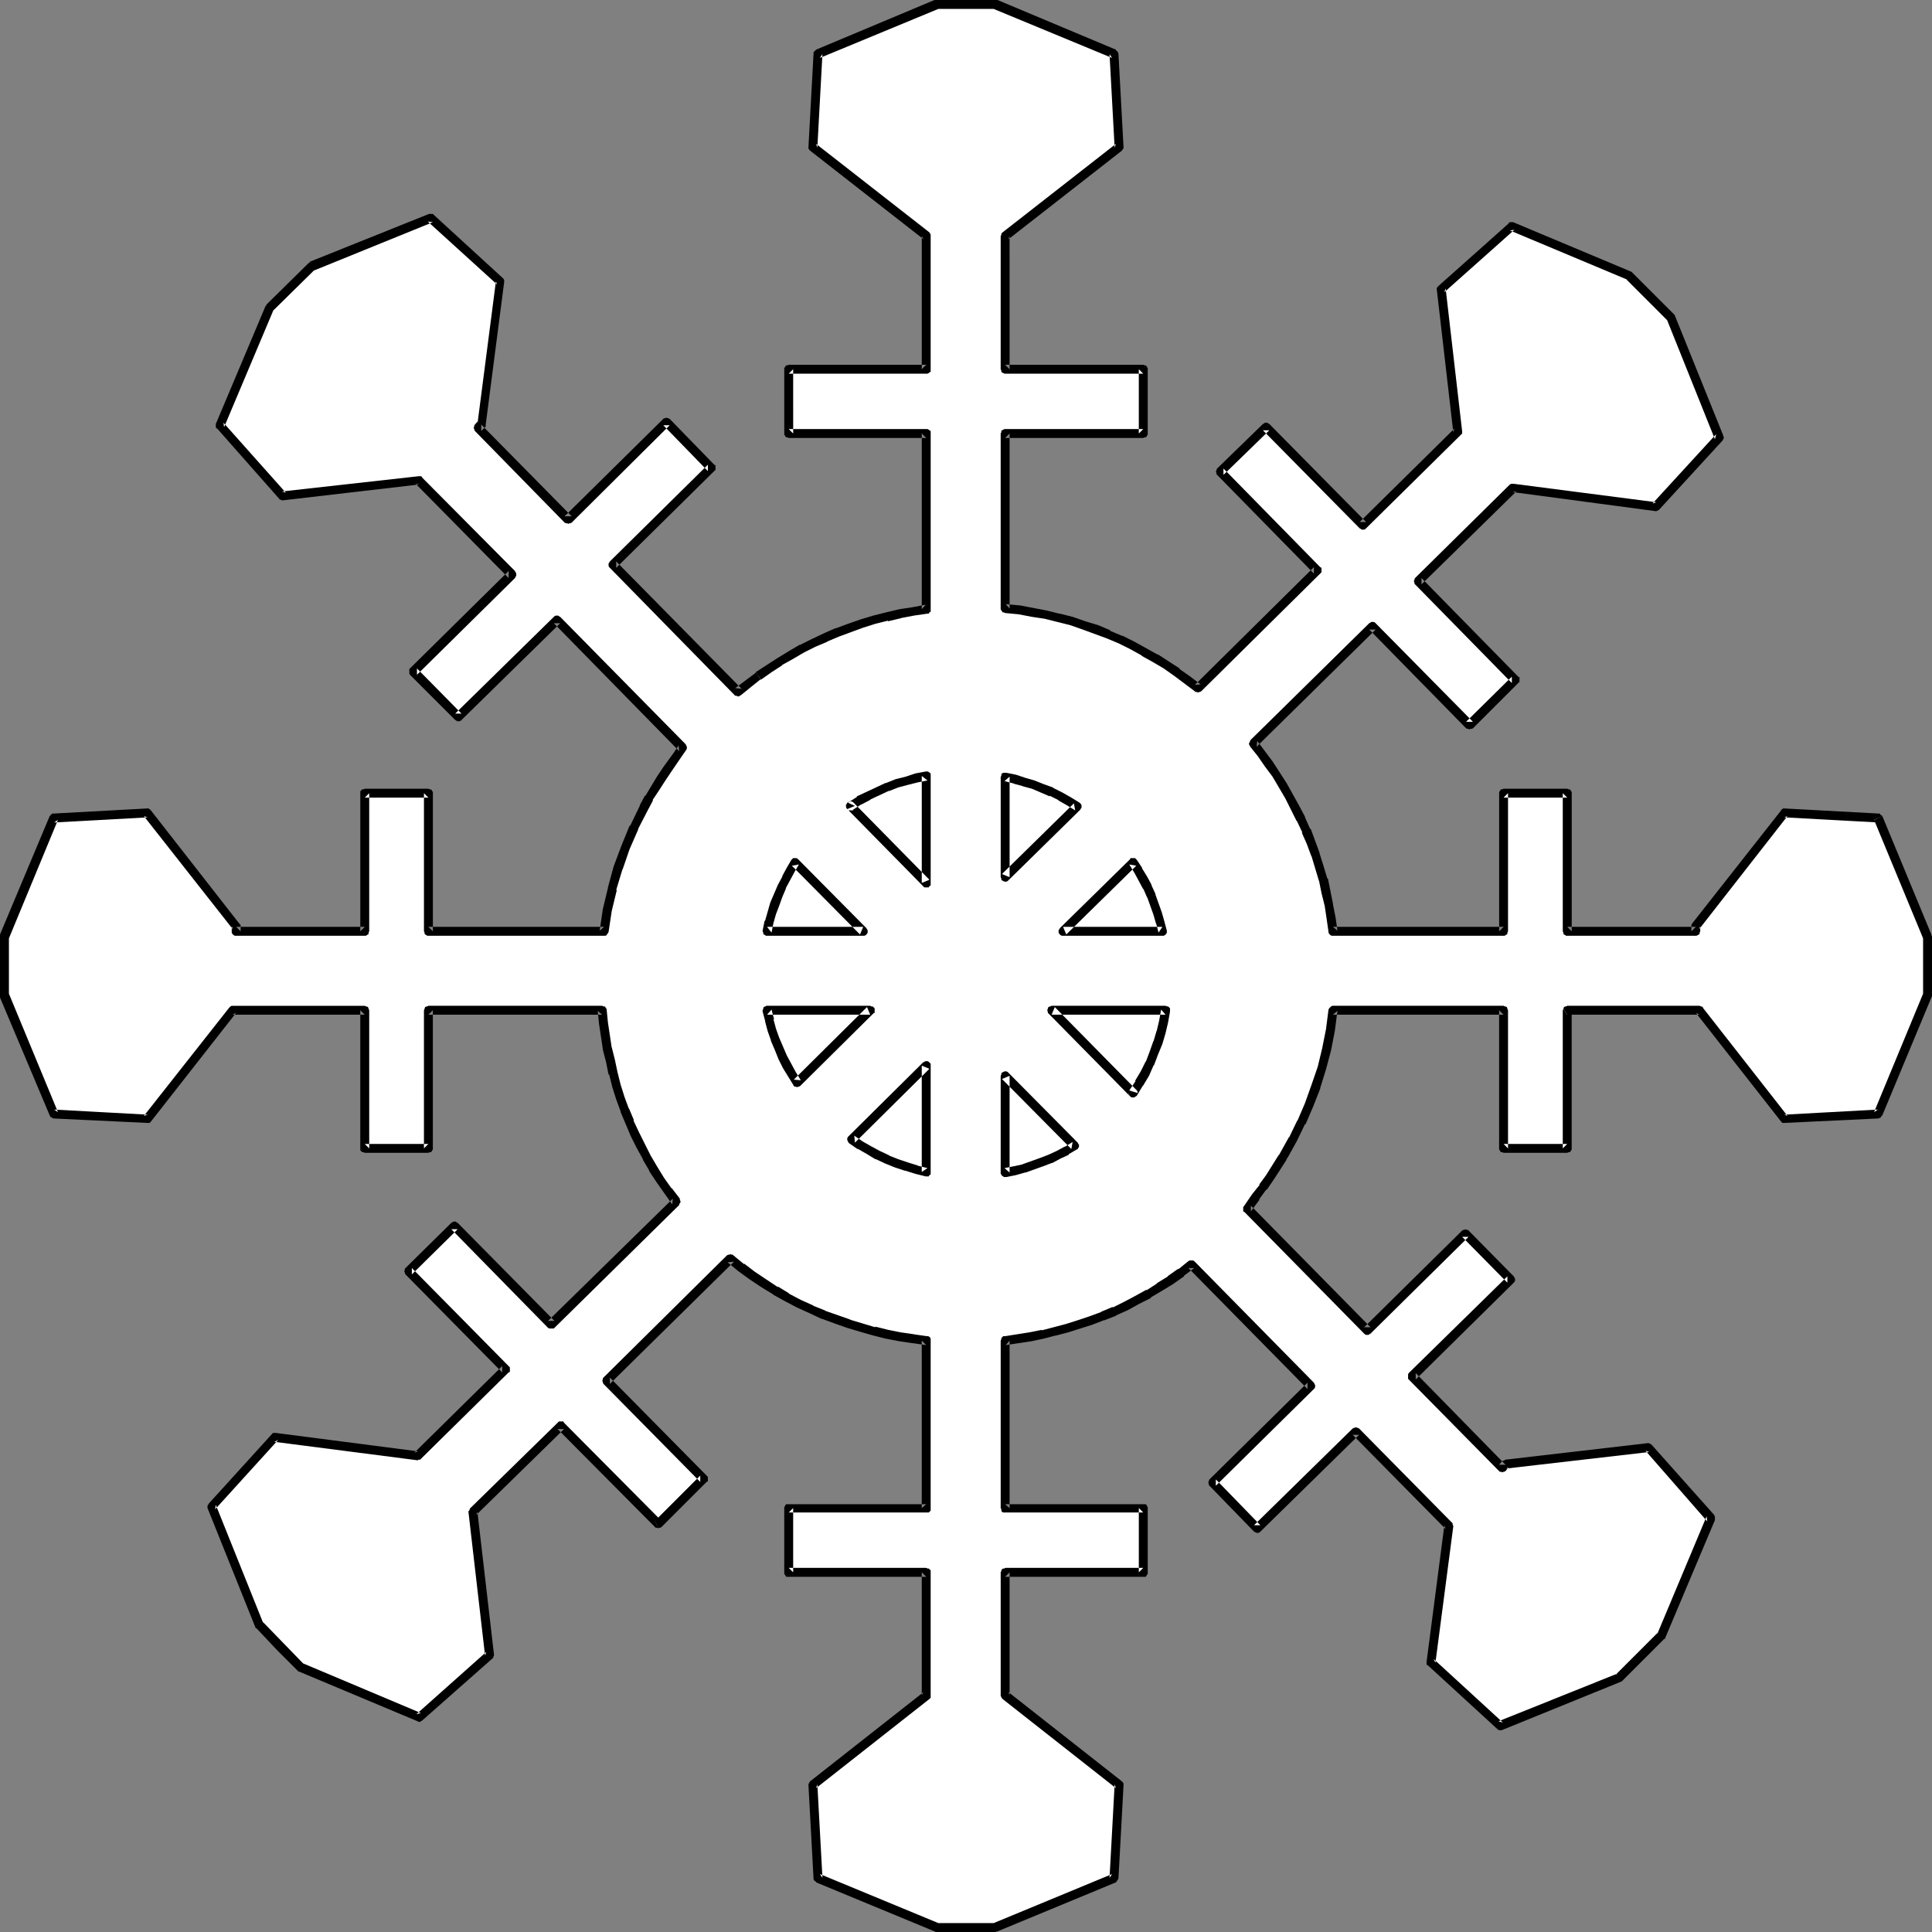
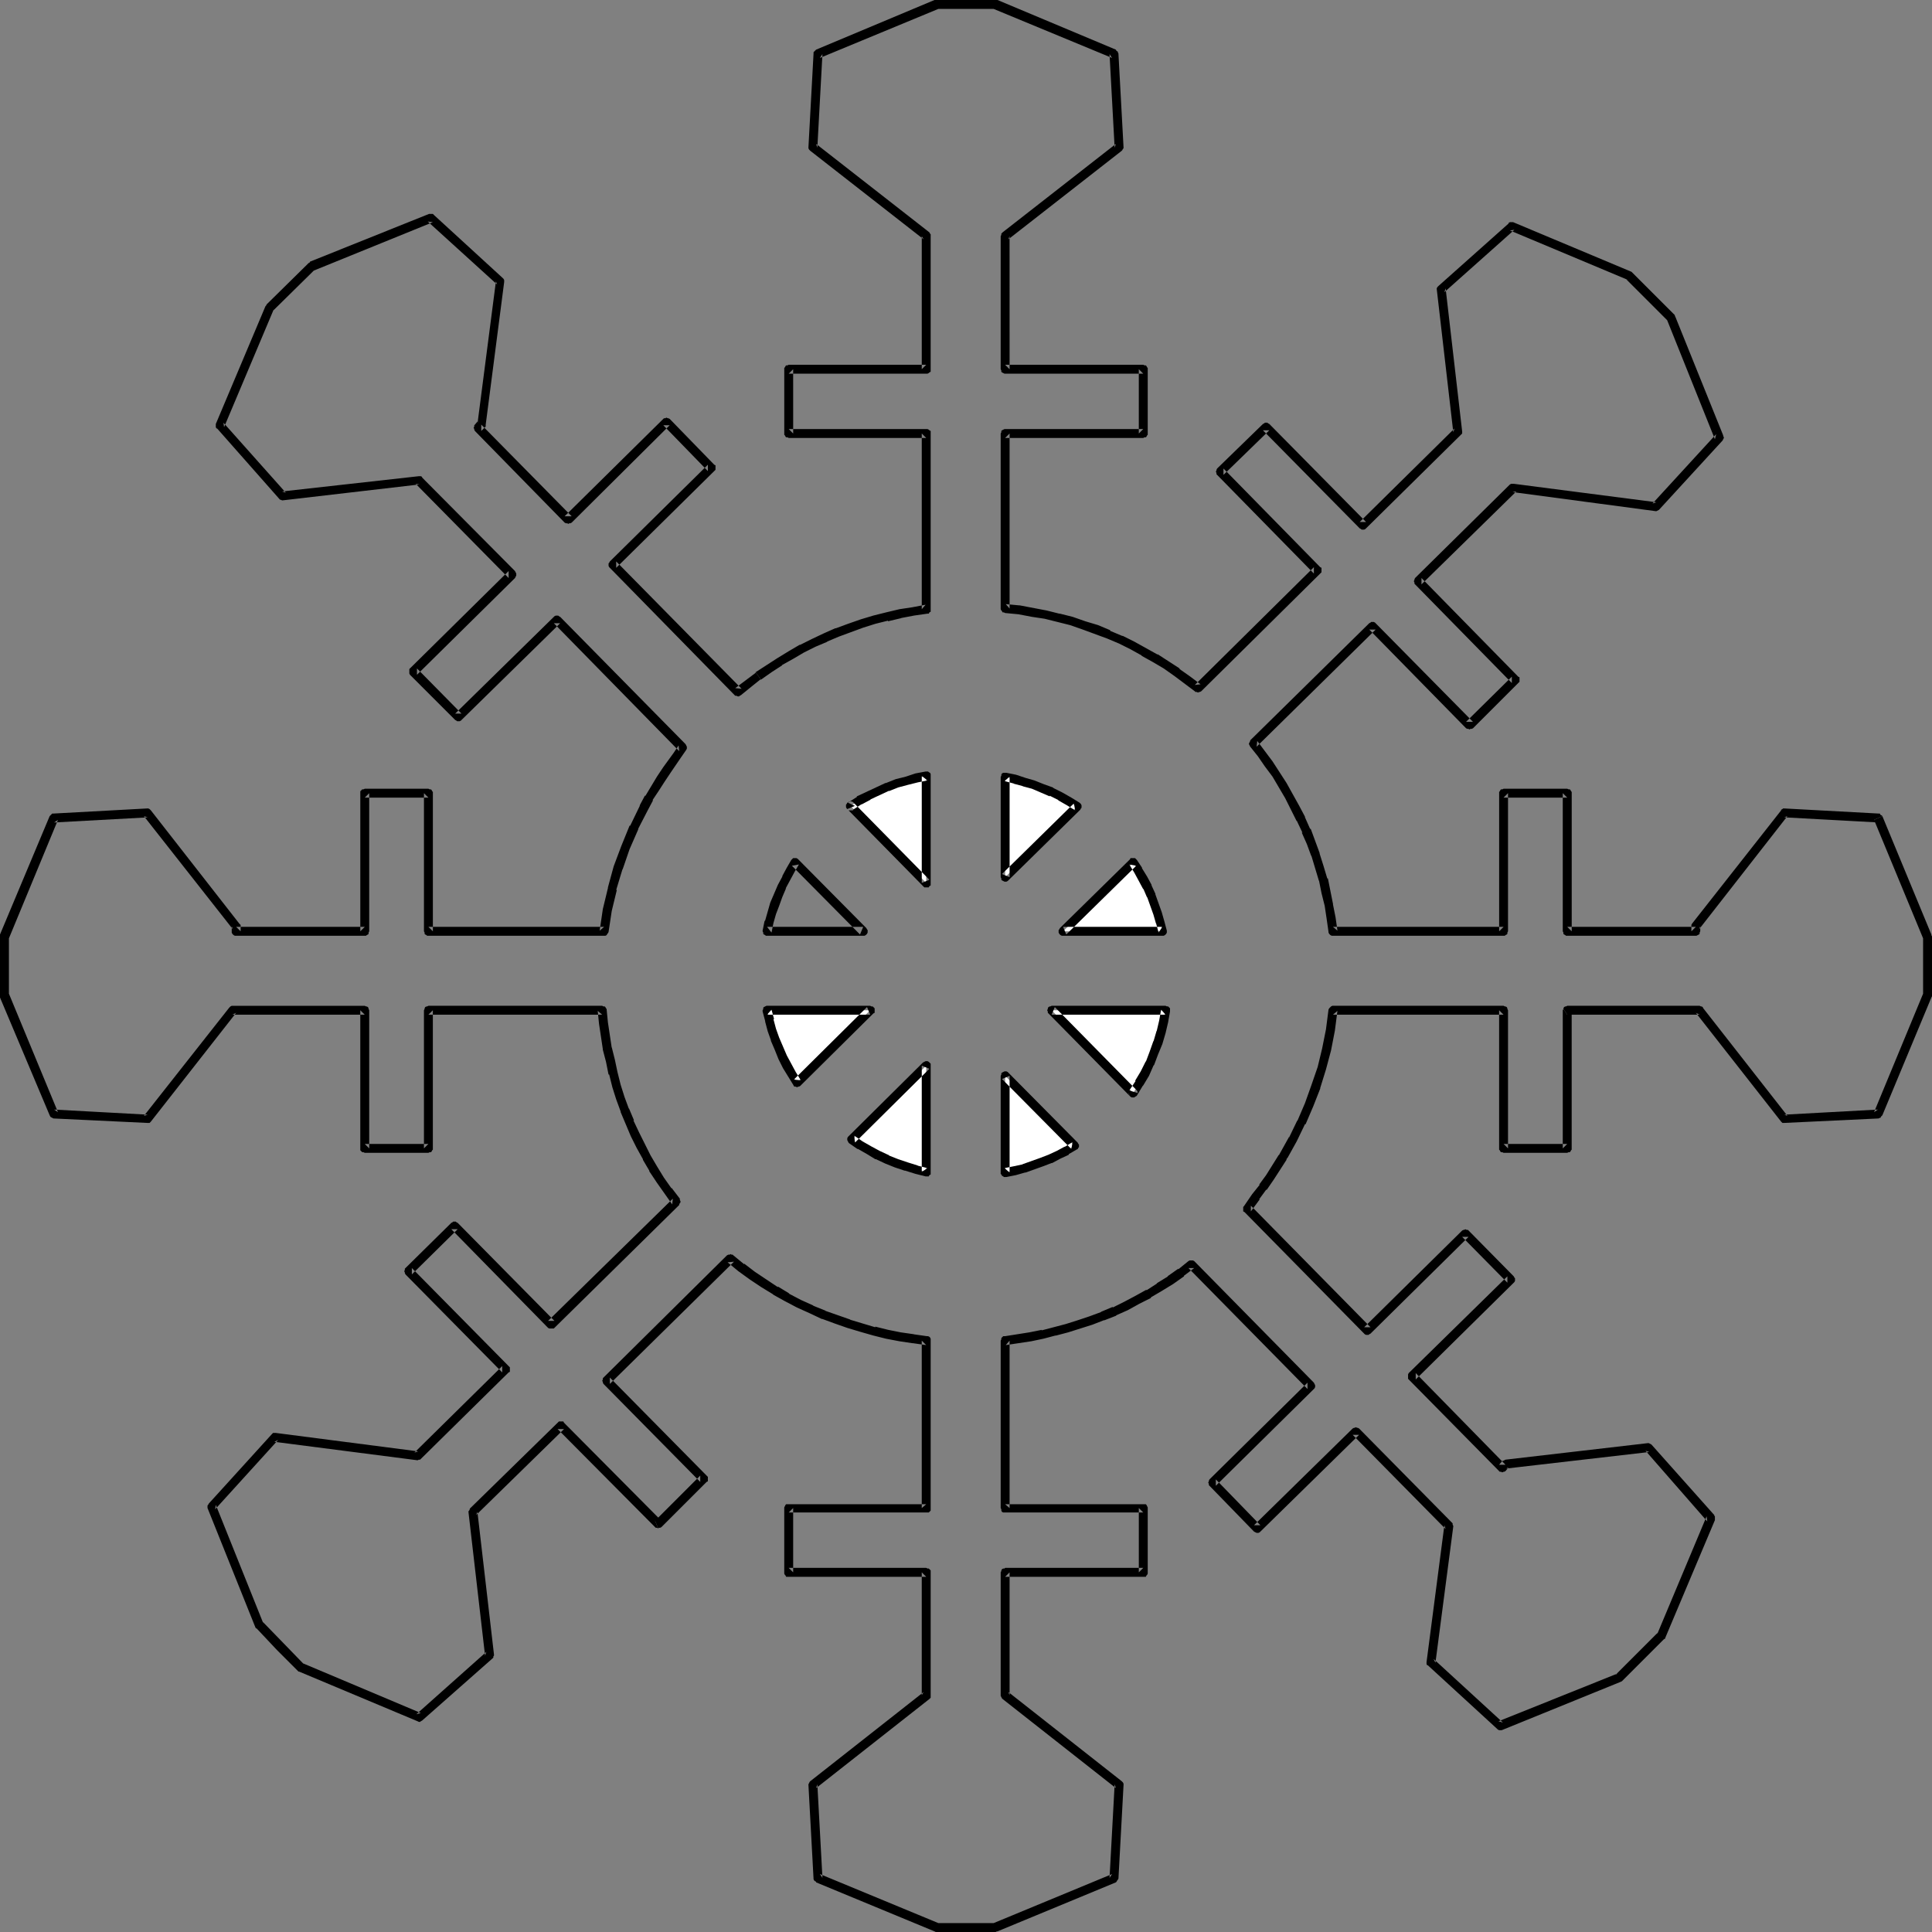
<svg xmlns="http://www.w3.org/2000/svg" xmlns:ns1="http://sodipodi.sourceforge.net/DTD/sodipodi-0.dtd" xmlns:ns2="http://www.inkscape.org/namespaces/inkscape" version="1.0" width="129.766mm" height="129.766mm" id="svg21" ns1:docname="Snowflake 45.wmf">
  <rect width="100%" height="100%" fill="#808080" stroke="none" />
  <ns1:namedview id="namedview21" pagecolor="#ffffff" bordercolor="#000000" borderopacity="0.25" ns2:showpageshadow="2" ns2:pageopacity="0.0" ns2:pagecheckerboard="0" ns2:deskcolor="#d1d1d1" ns2:document-units="mm" />
  <defs id="defs1">
    <pattern id="WMFhbasepattern" patternUnits="userSpaceOnUse" width="6" height="6" x="0" y="0" />
  </defs>
-   <path style="fill:#ffffff;fill-opacity:1;fill-rule:evenodd;stroke:none" d="m 476.719,207.656 -23.755,-1.293 -22.462,28.765 v 1.293 h -32.643 v -35.067 h -16.16 v 35.067 h -43.309 l -0.485,-3.394 -0.485,-3.232 -0.808,-3.232 -0.646,-3.232 -0.97,-3.232 -0.97,-3.07 -1.131,-3.07 -1.293,-3.07 -1.454,-2.909 -1.293,-2.909 -1.616,-2.909 -1.616,-2.747 -1.778,-2.747 -1.778,-2.747 -1.778,-2.586 -2.101,-2.586 30.219,-29.734 24.563,25.048 11.635,-11.474 -24.563,-25.048 24.078,-23.594 36.198,4.686 16.16,-17.614 -12.12,-30.219 -5.333,-5.333 -5.333,-5.333 -29.896,-12.605 -17.938,15.837 4.202,36.198 -24.078,23.755 -24.563,-24.886 -11.635,11.312 24.563,25.048 -30.219,29.896 -2.747,-2.101 -2.586,-1.939 -2.747,-1.778 -2.747,-1.778 -2.909,-1.616 -2.909,-1.616 -2.909,-1.454 -3.07,-1.293 -3.232,-1.293 -3.07,-1.131 -3.232,-0.97 -3.232,-0.808 -3.394,-0.97 -3.232,-0.485 -3.394,-0.646 -3.555,-0.323 v -44.44 h 35.067 V 93.728 H 255.166 V 59.954 L 284.092,37.491 282.8,13.736 252.742,1.131 h -7.434 -7.595 l -30.058,12.605 -1.293,23.755 28.765,22.462 v 33.774 h -34.906 v 16.322 h 34.906 v 44.602 l -3.232,0.485 -3.394,0.646 -3.232,0.808 -3.232,0.808 -3.232,0.97 -3.07,0.97 -3.232,1.293 -2.909,1.131 -3.07,1.454 -2.909,1.454 -2.909,1.616 -2.747,1.778 -2.747,1.616 -2.747,1.939 -2.586,1.939 -2.586,2.101 -31.674,-32.32 24.886,-24.563 -11.312,-11.635 -24.886,24.725 -22.947,-23.27 0.97,-0.97 4.525,-36.198 -17.453,-15.998 -30.219,12.12 -5.333,5.171 -5.333,5.333 -12.605,30.058 15.837,17.776 34.582,-3.878 23.594,23.917 -24.886,24.563 11.312,11.474 25.048,-24.563 31.835,32.32 -1.293,2.101 -2.586,3.555 -1.616,2.424 -1.454,2.424 -1.454,2.424 -1.293,2.424 -2.586,5.01 -2.101,5.01 -1.939,5.171 -1.454,5.333 -1.293,5.333 -0.808,5.494 H 108.757 V 201.353 H 92.597 v 35.067 H 59.954 v -1.293 l -22.462,-28.765 -23.755,1.293 -12.605,30.058 v 7.595 7.434 l 12.605,30.058 23.755,1.293 21.493,-27.634 h 33.613 v 35.067 h 16.16 v -35.067 h 44.117 l 0.323,3.232 0.485,3.232 0.485,3.232 0.808,3.232 0.646,3.07 0.97,3.232 0.97,3.07 1.131,3.07 1.131,3.07 1.454,3.07 1.293,2.909 1.616,2.909 1.616,2.909 1.778,2.909 1.939,2.747 2.101,2.747 -31.674,31.027 -24.563,-24.886 -11.635,11.474 24.563,24.886 -22.301,21.978 -36.198,-4.686 -15.998,17.614 12.12,30.058 5.171,5.494 5.333,5.333 30.058,12.605 17.776,-15.837 -4.202,-36.36 22.301,-21.816 24.725,24.886 11.474,-11.474 -24.563,-24.886 31.512,-31.027 2.747,2.262 2.747,2.101 2.909,1.939 2.909,1.939 2.909,1.616 3.07,1.616 3.232,1.454 3.07,1.293 3.07,1.293 3.232,1.131 3.232,0.97 3.394,0.808 3.232,0.808 3.232,0.646 3.394,0.485 3.232,0.485 v 42.501 h -34.906 v 16.322 h 34.906 v 31.189 l -28.765,22.624 1.293,23.755 30.058,12.605 h 7.595 7.434 l 30.058,-12.605 1.293,-23.755 -28.926,-22.624 v -31.189 h 35.067 v -16.322 h -35.067 v -42.501 l 3.232,-0.485 3.07,-0.485 3.232,-0.646 3.07,-0.646 3.07,-0.808 3.07,-0.97 3.07,-0.97 2.909,-1.131 3.07,-1.293 2.909,-1.293 2.909,-1.616 2.747,-1.454 2.747,-1.778 2.909,-1.778 2.586,-1.939 2.747,-1.939 30.219,30.704 -24.886,24.563 11.312,11.635 25.048,-24.563 23.594,23.917 -4.525,34.582 17.453,16.16 30.219,-12.12 5.333,-5.333 5.333,-5.333 12.766,-29.896 -15.837,-17.938 -36.36,4.202 -0.808,0.97 -22.947,-23.27 25.048,-24.563 -11.474,-11.635 -24.886,24.563 -30.381,-30.866 2.101,-3.07 1.778,-2.424 1.778,-2.586 3.232,-5.01 0.162,-0.323 2.424,-4.202 2.101,-4.363 1.939,-4.525 1.778,-4.525 1.454,-4.686 1.293,-4.686 0.97,-5.01 0.646,-5.01 h 43.309 v 35.067 h 16.16 v -35.067 h 33.613 l 21.493,27.634 23.755,-1.293 12.605,-30.058 v -7.434 -7.595 z" id="path1" />
  <path style="fill:#000000;fill-opacity:1;fill-rule:evenodd;stroke:none" d="m 477.851,207.171 -0.162,-0.162 -0.323,-0.162 -0.162,-0.323 h -0.323 v 0 l -23.917,-1.293 h -0.323 l -0.162,0.162 -0.323,0.162 v 0.162 l -22.624,28.765 -0.162,0.323 v 0.162 1.454 l 1.131,-1.131 h -32.643 l 1.131,1.131 v -35.067 -0.323 l -0.162,-0.162 -0.162,-0.323 -0.162,-0.162 h -0.323 l -0.323,-0.162 h -16.16 l -0.323,0.162 h -0.323 l -0.162,0.162 -0.162,0.323 -0.162,0.162 v 0.323 35.067 l 1.131,-1.131 h -43.309 l 1.131,0.97 -0.485,-3.394 v 0 l -0.646,-3.232 v -0.162 l -0.646,-3.232 -0.646,-3.232 h -0.162 l -0.97,-3.232 -0.97,-3.07 v -0.162 l -1.131,-3.07 v 0 l -1.131,-3.07 h -0.162 l -1.293,-2.909 v -0.162 l -1.454,-2.747 -1.616,-2.909 v 0 l -1.616,-2.909 v 0 l -1.778,-2.747 -1.778,-2.747 v 0 l -1.939,-2.586 v 0 l -1.939,-2.586 -0.162,1.454 30.219,-29.734 h -1.616 l 24.563,25.048 0.323,0.162 h 0.323 l 0.162,0.162 0.323,-0.162 h 0.323 l 0.323,-0.162 11.474,-11.474 0.323,-0.323 v -0.162 -0.323 -0.323 -0.323 l -0.323,-0.162 -24.563,-25.048 v 1.616 l 24.078,-23.594 -0.97,0.162 36.36,4.848 h 0.162 l 0.323,-0.162 0.323,-0.162 v 0 l 16.16,-17.614 0.162,-0.323 0.162,-0.323 v -0.162 l -0.162,-0.323 v -0.162 l -12.12,-30.058 -0.162,-0.323 V 79.992 l -5.333,-5.333 -5.333,-5.333 -0.162,-0.162 -0.162,-0.162 -30.058,-12.605 h -0.323 -0.162 -0.323 l -0.323,0.162 v 0.162 l -17.776,15.837 -0.162,0.162 -0.162,0.162 -0.162,0.323 v 0.162 l 4.202,36.36 0.323,-0.97 -24.078,23.755 h 1.616 l -24.563,-24.886 -0.323,-0.162 -0.162,-0.162 h -0.323 -0.323 l -0.162,0.162 -0.323,0.162 -11.635,11.312 -0.162,0.323 v 0.162 l -0.162,0.323 0.162,0.323 v 0.323 l 0.162,0.162 24.563,25.048 v -1.616 l -30.219,29.896 1.454,-0.162 -2.586,-1.939 -2.747,-1.939 v -0.162 l -2.747,-1.778 -2.747,-1.778 h -0.162 l -2.909,-1.616 v 0 l -2.909,-1.616 -2.909,-1.454 h -0.162 l -3.07,-1.293 v -0.162 l -3.07,-1.293 v 0 l -3.232,-0.97 v 0 l -3.232,-1.131 -3.232,-0.808 h -0.162 l -3.232,-0.808 v 0 l -3.394,-0.646 -3.394,-0.646 h -0.162 l -3.394,-0.323 0.97,1.131 v -44.44 l -1.131,1.131 h 35.067 l 0.323,-0.162 h 0.323 l 0.162,-0.162 0.162,-0.323 0.162,-0.162 v -0.323 -16.322 -0.323 l -0.162,-0.162 -0.162,-0.323 -0.162,-0.162 h -0.323 l -0.323,-0.162 h -35.067 l 1.131,1.131 V 59.954 l -0.323,0.808 28.765,-22.462 0.162,-0.162 0.162,-0.323 0.162,-0.162 v -0.323 l -1.293,-23.755 -0.162,-0.323 v -0.162 l -0.323,-0.162 -0.162,-0.323 v 0 L 253.227,0 h -0.323 -15.19 -0.323 -0.162 l -30.058,12.605 -0.162,0.162 -0.162,0.162 -0.323,0.323 v 0.323 0 l -1.293,23.755 v 0.323 l 0.162,0.323 0.162,0.162 0.162,0.162 28.765,22.462 -0.485,-0.808 v 33.774 l 1.131,-1.131 h -34.906 l -0.323,0.162 h -0.323 l -0.162,0.162 -0.162,0.323 -0.162,0.162 v 0.323 16.322 0.323 l 0.162,0.162 0.162,0.323 0.162,0.162 h 0.323 l 0.323,0.162 h 34.906 l -1.131,-1.131 v 44.602 l 0.97,-1.131 -3.394,0.646 -3.232,0.485 v 0 l -3.394,0.808 v 0 l -3.232,0.808 v 0 l -3.232,0.97 v 0 l -3.232,1.131 -3.07,1.131 h -0.162 l -2.909,1.293 v 0 l -3.07,1.454 -2.909,1.454 h -0.162 l -2.747,1.616 v 0 l -2.909,1.778 v 0 l -2.747,1.778 -2.747,1.778 1.293,1.778 v 0.162 l 2.747,-1.939 2.747,-1.778 h -0.162 l 2.909,-1.616 v 0 l 2.747,-1.616 v 0 l 2.909,-1.454 3.07,-1.293 h -0.162 l 3.07,-1.293 v 0 l 3.07,-1.131 3.07,-1.131 v 0 l 3.07,-0.97 v 0 l 3.232,-0.808 v 0.162 l 3.394,-0.808 h -0.162 l 3.394,-0.646 3.394,-0.485 v 0 h 0.323 l 0.162,-0.323 0.323,-0.162 v -0.323 -0.323 -44.602 -0.323 -0.323 l -0.323,-0.162 -0.162,-0.162 -0.323,-0.162 h -0.323 -34.906 l 1.131,1.131 V 93.728 l -1.131,1.131 h 34.906 0.323 l 0.323,-0.162 0.162,-0.162 0.323,-0.162 v -0.323 -0.323 -33.774 -0.162 -0.323 l -0.162,-0.162 -0.162,-0.323 -28.765,-22.462 0.323,0.97 1.293,-23.755 -0.646,0.97 30.058,-12.443 h -0.485 15.029 -0.485 l 30.058,12.443 -0.646,-0.97 1.293,23.755 0.323,-0.97 -28.765,22.462 -0.162,0.162 -0.162,0.162 v 0.323 l -0.162,0.323 v 33.774 l 0.162,0.323 v 0.323 l 0.162,0.162 0.323,0.162 0.323,0.162 h 0.162 35.067 l -1.131,-1.131 v 16.322 l 1.131,-1.131 h -35.067 -0.162 l -0.323,0.162 -0.323,0.162 -0.162,0.162 v 0.323 l -0.162,0.323 v 44.44 0.162 l 0.162,0.323 0.162,0.162 0.162,0.323 h 0.323 l 0.323,0.162 3.394,0.323 v 0 l 3.394,0.646 3.232,0.485 v 0 l 3.232,0.808 v 0 l 3.232,0.808 3.232,1.131 v 0 l 3.07,1.131 v 0 l 3.07,1.131 v 0 l 3.07,1.293 v 0 l 2.909,1.454 2.909,1.616 h -0.162 l 2.909,1.616 v 0 l 2.747,1.616 2.747,1.939 v 0 l 2.586,1.939 2.586,1.939 0.162,0.162 h 0.323 l 0.323,0.162 0.323,-0.162 h 0.162 l 0.323,-0.162 30.219,-29.896 0.323,-0.323 v -0.323 -0.162 -0.323 -0.323 l -0.323,-0.162 -24.563,-25.048 v 1.616 l 11.635,-11.312 h -1.616 l 24.563,24.886 0.323,0.162 0.162,0.162 h 0.323 0.323 l 0.323,-0.162 0.162,-0.162 24.078,-23.755 v 0 l 0.323,-0.323 v -0.162 -0.323 l -4.202,-36.36 -0.323,0.97 17.776,-15.837 -1.131,0.162 30.058,12.605 -0.485,-0.162 5.333,5.333 5.333,5.333 -0.323,-0.323 12.12,30.219 0.323,-1.293 -16.16,17.614 0.97,-0.323 -36.198,-4.686 h -0.162 -0.323 -0.162 l -0.323,0.162 -24.078,23.755 -0.162,0.323 v 0.162 l -0.162,0.323 0.162,0.323 v 0.323 l 0.162,0.162 24.563,25.048 v -1.616 l -11.635,11.474 h 1.778 l -24.725,-25.048 -0.162,-0.162 -0.323,-0.162 h -0.323 -0.323 l -0.162,0.162 -0.323,0.162 -30.219,29.734 v 0.162 l -0.162,0.323 -0.162,0.323 v 0.162 l 0.162,0.323 0.162,0.323 1.939,2.424 v 0 l 1.778,2.586 v 0 l 1.939,2.586 1.616,2.747 v 0 l 1.616,2.747 v 0 l 1.454,2.909 1.454,2.909 v -0.162 l 1.454,3.07 h -0.162 l 1.293,2.909 v 0 l 1.131,3.07 v -0.162 l 0.97,3.232 0.97,3.232 v -0.162 l 0.646,3.232 0.808,3.232 v 0 l 0.485,3.232 v 0 l 0.485,3.394 v 0.162 l 0.162,0.323 0.162,0.162 0.162,0.162 0.323,0.162 h 0.323 43.309 0.323 l 0.162,-0.162 0.323,-0.162 0.162,-0.162 v -0.323 l 0.162,-0.323 v -35.067 l -1.131,1.131 h 16.16 l -1.131,-1.131 v 35.067 l 0.162,0.323 v 0.323 l 0.162,0.162 0.323,0.162 0.162,0.162 h 0.323 32.643 0.162 l 0.323,-0.162 0.323,-0.162 0.162,-0.162 v -0.323 l 0.162,-0.323 v -1.293 l -0.323,0.808 22.462,-28.765 -0.808,0.323 23.755,1.293 -0.97,-0.646 z" id="path2" />
  <path style="fill:#000000;fill-opacity:1;fill-rule:evenodd;stroke:none" d="m 191.819,170.649 v 0.162 l -2.586,1.939 -2.586,1.939 1.616,0.162 -31.835,-32.32 v 1.616 l 24.886,-24.563 0.323,-0.323 v -0.162 -0.323 -0.323 -0.323 l -0.323,-0.162 -11.312,-11.635 -0.323,-0.162 h -0.162 l -0.323,-0.162 -0.323,0.162 h -0.323 l -0.162,0.162 -25.048,24.725 h 1.778 l -22.947,-23.27 v 1.616 l 0.97,-0.97 0.162,-0.162 v -0.323 -0.162 l 4.686,-36.198 v -0.162 -0.323 l -0.162,-0.323 -0.162,-0.162 -17.453,-15.998 -0.323,-0.323 h -0.323 -0.162 -0.323 -0.162 l -30.219,12.12 -0.162,0.323 h -0.162 l -10.666,10.504 -0.162,0.323 -0.162,0.162 -12.605,29.896 v 0.323 0.323 0.162 l 0.162,0.323 h 0.162 l 15.837,17.938 0.162,0.162 h 0.162 l 0.323,0.162 h 0.162 l 34.744,-4.04 -0.97,-0.162 23.594,23.917 v -1.778 l -25.048,24.725 -0.162,0.162 v 0.323 0.323 0.323 0.162 l 0.162,0.323 11.474,11.474 0.323,0.162 0.162,0.162 h 0.323 0.323 l 0.323,-0.162 0.162,-0.162 25.048,-24.563 h -1.616 l 31.835,32.482 -0.162,-1.454 -1.293,1.939 -2.586,3.555 -1.616,2.424 -1.454,2.424 v 0 l -1.454,2.424 h -0.162 l -1.293,2.424 v 0.162 l -2.424,5.01 h -0.162 l -2.101,5.171 v 0 l -1.939,5.171 v 0 l -1.454,5.333 v 0.162 l -1.293,5.333 v 0 l -0.808,5.494 1.131,-0.97 h -44.602 l 1.131,1.131 v -35.067 -0.323 l -0.162,-0.162 -0.162,-0.323 -0.162,-0.162 h -0.323 l -0.323,-0.162 H 92.597 l -0.323,0.162 h -0.323 l -0.162,0.162 -0.323,0.323 v 0.162 0.323 35.067 l 1.131,-1.131 H 59.954 l 1.131,1.131 v -1.293 -0.323 l -0.162,-0.162 -0.162,-0.162 -22.462,-28.765 -0.162,-0.162 -0.162,-0.162 -0.323,-0.162 h -0.323 l -23.755,1.293 h -0.323 l -0.162,0.162 -0.162,0.162 -0.323,0.323 v 0 L 0,237.229 v 0.323 15.19 0.323 0.162 l 12.605,29.896 0.162,0.323 0.162,0.162 0.323,0.162 0.323,0.162 v 0 l 23.755,1.131 h 0.323 0.323 l 0.162,-0.162 0.162,-0.162 21.654,-27.634 -0.97,0.485 h 33.613 l -1.131,-1.131 v 35.067 0.323 0.162 l 0.323,0.323 0.162,0.162 h 0.323 l 0.323,0.162 h 16.16 l 0.323,-0.162 h 0.323 l 0.162,-0.162 0.162,-0.323 0.162,-0.162 v -0.323 -35.067 l -1.131,1.131 h 44.117 l -1.131,-0.97 0.323,3.232 0.485,3.232 v 0 l 0.485,3.232 v 0.162 l 0.808,3.07 0.646,3.232 h 0.162 l 0.808,3.232 0.97,3.07 v 0 l 1.131,3.07 v 0.162 l 1.293,3.07 v 0 l 1.293,3.07 v 0 l 1.454,2.909 1.616,2.909 v 0.162 l 1.616,2.747 v 0.162 l 1.939,2.909 1.939,2.747 v 0 l 1.939,2.747 0.162,-1.454 -31.674,31.027 h 1.616 l -24.563,-24.886 -0.323,-0.162 -0.162,-0.162 h -0.323 -0.323 l -0.162,0.162 -0.323,0.162 -11.635,11.474 -0.162,0.162 v 0.323 l -0.162,0.323 0.162,0.323 v 0.162 l 0.162,0.323 24.563,24.886 v -1.616 l -22.301,21.978 0.97,-0.323 -36.198,-4.686 h -0.323 -0.323 l -0.162,0.162 -0.162,0.162 -15.998,17.614 -0.162,0.323 -0.162,0.162 v 0.323 0.323 0 l 12.12,30.219 0.162,0.323 h 0.162 l 5.171,5.494 5.333,5.333 0.162,0.162 h 0.162 l 30.058,12.605 0.323,0.162 h 0.323 l 0.162,-0.162 0.323,-0.162 v 0 l 17.938,-15.837 0.162,-0.162 v -0.323 l 0.162,-0.162 v -0.323 l -4.202,-36.198 -0.323,0.808 22.301,-21.816 h -1.616 l 24.725,24.886 0.162,0.162 h 0.323 l 0.323,0.162 -0.808,-1.939 h 1.616 l -24.725,-24.886 -0.162,-0.323 h -0.323 -0.323 -0.323 -0.162 l -0.323,0.323 -22.301,21.816 v 0.162 l -0.162,0.323 -0.162,0.162 v 0.323 l 4.202,36.36 0.323,-0.97 -17.776,15.837 1.131,-0.323 -29.896,-12.605 0.323,0.323 -5.171,-5.333 -5.333,-5.494 0.162,0.485 -12.12,-30.219 -0.162,1.131 15.998,-17.614 -0.97,0.485 36.36,4.686 v 0 l 0.323,-0.162 h 0.323 l 0.162,-0.162 22.301,-21.978 0.323,-0.162 v -0.323 -0.323 -0.323 -0.162 l -0.323,-0.323 -24.563,-24.886 v 1.616 l 11.635,-11.474 h -1.616 l 24.563,25.048 0.323,0.162 h 0.162 0.323 0.323 0.323 l 0.162,-0.162 31.674,-31.189 v -0.162 l 0.162,-0.323 0.162,-0.162 v -0.323 l -0.162,-0.323 v -0.323 l -2.101,-2.747 v 0.162 l -1.939,-2.747 -1.778,-2.909 v 0 l -1.616,-2.747 v 0 l -1.454,-2.909 -1.454,-2.909 v 0 l -1.454,-3.07 h 0.162 l -1.293,-3.07 v 0.162 l -1.131,-3.07 v 0 l -0.97,-3.07 -0.808,-3.232 v 0 l -0.646,-3.07 -0.808,-3.232 v 0.162 l -0.485,-3.232 v 0 l -0.485,-3.232 -0.323,-3.232 v -0.162 l -0.162,-0.162 -0.162,-0.323 -0.162,-0.162 h -0.323 l -0.323,-0.162 h -44.117 l -0.323,0.162 h -0.162 l -0.323,0.162 -0.162,0.323 v 0.162 l -0.162,0.323 v 35.067 l 1.131,-1.131 H 92.597 l 1.131,1.131 v -35.067 l -0.162,-0.323 v -0.162 l -0.162,-0.323 -0.323,-0.162 h -0.162 l -0.323,-0.162 h -33.613 -0.162 l -0.323,0.162 -0.162,0.162 -0.162,0.162 -21.654,27.472 0.97,-0.323 -23.755,-1.293 0.97,0.646 -12.443,-30.058 v 0.485 -15.029 0.485 l 12.443,-30.058 -0.97,0.646 23.755,-1.293 -0.97,-0.323 22.624,28.765 -0.323,-0.808 v 1.293 0.323 l 0.162,0.323 0.162,0.162 0.162,0.162 0.323,0.162 h 0.323 32.643 0.323 l 0.162,-0.162 0.323,-0.162 0.162,-0.162 v -0.323 l 0.162,-0.323 v -35.067 l -1.131,1.131 h 16.16 l -1.131,-1.131 v 35.067 l 0.162,0.323 v 0.323 l 0.162,0.162 0.323,0.162 0.162,0.162 h 0.323 44.602 0.162 0.162 l 0.323,-0.162 0.162,-0.323 0.162,-0.162 0.162,-0.323 0.808,-5.333 v 0 l 1.293,-5.333 h -0.162 l 1.616,-5.333 v 0.162 l 1.778,-5.171 v 0 l 2.262,-5.171 -0.162,0.162 2.586,-5.01 v 0 l 1.293,-2.424 h -0.162 l 1.616,-2.424 v 0 l 1.454,-2.262 1.616,-2.424 2.424,-3.555 1.454,-2.101 v 0 l 0.162,-0.323 v -0.323 -0.162 l -0.162,-0.323 -0.162,-0.323 -31.835,-32.32 -0.323,-0.162 -0.162,-0.162 h -0.323 -0.323 l -0.323,0.162 -0.162,0.162 -25.048,24.563 h 1.616 l -11.312,-11.474 v 1.616 l 24.886,-24.563 0.162,-0.323 0.162,-0.323 v -0.162 -0.323 l -0.162,-0.323 -0.162,-0.323 -23.594,-23.755 v -0.162 l -0.323,-0.162 h -0.162 -0.323 l -34.744,3.878 0.97,0.323 -15.837,-17.776 0.162,1.131 12.605,-29.896 -0.162,0.323 10.666,-10.504 -0.323,0.323 30.219,-12.282 -1.293,-0.162 17.614,15.998 -0.323,-0.808 -4.686,36.198 0.162,-0.808 -0.808,0.97 -0.162,0.162 v 0.323 l -0.162,0.323 0.162,0.323 v 0.162 l 0.162,0.323 22.786,23.27 0.323,0.162 h 0.323 l 0.323,0.162 0.162,-0.162 h 0.323 l 0.323,-0.162 24.886,-24.725 h -1.616 l 11.312,11.635 v -1.616 l -24.886,24.563 -0.162,0.323 -0.162,0.162 v 0.323 0.323 l 0.162,0.323 0.162,0.162 31.674,32.32 0.162,0.162 h 0.323 l 0.323,0.162 h 0.323 l 0.162,-0.162 0.323,-0.162 2.586,-2.101 2.424,-1.939 z" id="path3" />
  <path style="fill:#000000;fill-opacity:1;fill-rule:evenodd;stroke:none" d="m 167.094,388.001 0.162,-0.162 h 0.323 l 0.323,-0.162 11.474,-11.474 0.323,-0.162 v -0.323 -0.323 -0.323 -0.162 l -0.323,-0.323 -24.563,-24.886 v 1.616 l 31.512,-31.027 -1.616,0.162 2.747,2.262 v 0 l 2.909,2.101 v 0 l 2.909,1.939 2.909,1.778 0.162,0.162 2.909,1.616 v 0 l 3.07,1.616 3.232,1.454 v 0 l 3.07,1.454 h 0.162 l 3.07,1.131 3.232,1.131 v 0 l 3.232,0.97 3.394,0.97 v 0 l 3.232,0.808 v 0 l 3.394,0.646 3.232,0.485 h 0.162 l 3.394,0.485 -1.131,-1.131 v 42.501 l 1.131,-0.97 h -34.906 -0.323 -0.323 l -0.162,0.162 -0.162,0.323 -0.162,0.323 v 0.162 16.322 0.323 l 0.162,0.323 0.162,0.162 0.162,0.323 h 0.323 0.323 34.906 l -1.131,-1.131 v 31.189 l 0.485,-0.808 -28.765,22.624 -0.162,0.162 -0.162,0.323 -0.162,0.323 v 0.162 l 1.293,23.755 v 0.162 l 0.162,0.323 0.162,0.162 0.323,0.162 v 0.162 l 30.058,12.443 0.323,0.162 h 15.19 l 0.323,-0.162 h 0.162 l 30.058,-12.443 0.162,-0.162 0.162,-0.323 0.162,-0.162 0.162,-0.323 v 0 l 1.293,-23.755 v -0.323 l -0.162,-0.323 -0.162,-0.162 -0.162,-0.162 -28.765,-22.624 0.323,0.808 v -31.189 l -1.131,1.131 h 35.067 0.323 0.323 l 0.162,-0.323 0.162,-0.162 0.162,-0.323 v -0.323 -16.322 -0.162 l -0.162,-0.323 -0.162,-0.323 -0.162,-0.162 h -0.323 -0.323 -35.067 l 1.131,0.97 v -42.501 l -0.97,1.131 3.232,-0.485 v 0 l 3.232,-0.485 3.07,-0.646 v 0 l 3.07,-0.808 h 0.162 l 3.07,-0.808 3.07,-0.97 v 0 l 3.07,-0.97 2.909,-1.131 h 0.162 l 2.909,-1.131 0.162,-0.162 2.909,-1.293 2.909,-1.616 v 0 l 2.909,-1.454 v -0.162 l 2.747,-1.616 v 0 l 2.909,-1.778 v 0 l 2.747,-1.939 v -0.162 l 2.586,-1.939 h -1.454 l 30.219,30.704 v -1.616 l -24.886,24.563 -0.162,0.323 v 0.162 l -0.162,0.323 0.162,0.323 v 0.323 l 0.162,0.162 11.312,11.635 0.646,0.323 h 0.162 0.323 l 0.323,-0.162 0.162,-0.162 25.048,-24.563 h -1.616 l 23.594,23.917 -0.323,-0.97 -4.525,34.744 v 0.162 0.323 l 0.162,0.323 h 0.162 l 17.614,16.16 0.162,0.162 0.323,0.162 h 0.323 0.162 0.162 l 30.219,-12.282 0.323,-0.162 v 0 l 10.666,-10.666 0.323,-0.162 v -0.162 l 12.605,-29.896 v -0.323 -0.323 -0.323 l -0.162,-0.162 v -0.162 l -15.837,-17.776 -0.162,-0.162 -0.323,-0.162 -0.323,-0.162 h -0.162 l -36.198,4.202 -0.323,0.162 -0.323,0.162 h -0.162 l -0.808,0.97 h 1.616 l -22.786,-23.27 v 1.616 l 24.886,-24.563 0.162,-0.162 0.162,-0.323 v -0.323 -0.323 l -0.162,-0.162 -0.162,-0.323 -11.474,-11.635 -0.162,-0.162 h -0.323 l -0.323,-0.162 -0.323,0.162 h -0.162 l -0.323,0.162 -24.886,24.563 h 1.616 l -30.381,-30.866 v 1.454 l 2.262,-3.07 h -0.162 l 1.778,-2.424 h 0.162 l 1.778,-2.586 3.232,-5.01 v -0.162 l 0.162,-0.323 v 0.162 l 2.424,-4.363 v 0 l 2.101,-4.363 h 0.162 l 1.939,-4.525 v 0 l 1.778,-4.525 v -0.162 l 1.454,-4.686 1.293,-4.848 v 0 l 0.97,-5.01 v 0 l 0.646,-5.01 -1.131,0.97 h 43.309 l -1.131,-1.131 v 35.067 0.323 l 0.162,0.162 0.162,0.323 0.162,0.162 h 0.323 l 0.323,0.162 h 16.16 l 0.323,-0.162 h 0.323 l 0.162,-0.162 0.162,-0.323 0.162,-0.162 v -0.323 -35.067 l -1.131,1.131 -0.97,-1.454 -0.162,0.323 v 35.067 l 1.131,-1.131 h -16.16 l 1.131,1.131 v -35.067 l -0.162,-0.323 v -0.162 l -0.162,-0.323 -0.323,-0.162 h -0.162 l -0.323,-0.162 h -43.309 -0.162 l -0.323,0.162 -0.162,0.162 -0.162,0.162 -0.162,0.162 -0.162,0.323 -0.646,5.01 v 0 l -0.97,4.848 v 0 l -1.131,4.686 -1.616,4.686 v 0 l -1.616,4.525 v 0 l -1.939,4.525 v -0.162 l -2.101,4.363 v -0.162 l -2.424,4.363 v 0 l -0.162,0.323 v -0.162 l -3.232,5.171 -1.778,2.424 h 0.162 l -1.939,2.424 v 0 l -2.101,3.07 -0.162,0.162 v 0.162 0.323 0.323 0.323 l 0.323,0.162 30.381,30.866 0.162,0.162 0.323,0.162 h 0.323 0.323 l 0.162,-0.162 0.323,-0.162 24.886,-24.563 h -1.616 l 11.474,11.635 v -1.616 l -25.048,24.563 -0.162,0.323 v 0.162 0.323 0.323 0.323 l 0.162,0.162 22.947,23.27 0.162,0.162 h 0.323 l 0.323,0.162 0.323,-0.162 h 0.162 l 0.323,-0.162 0.808,-0.97 -0.646,0.323 36.36,-4.202 -0.97,-0.323 15.675,17.938 -0.162,-1.293 -12.605,30.058 0.162,-0.485 -10.666,10.666 0.485,-0.323 -30.219,12.12 1.131,0.323 -17.614,-16.16 0.485,0.97 4.525,-34.582 v -0.162 l -0.162,-0.323 v -0.323 l -0.162,-0.162 -23.594,-23.917 -0.323,-0.162 h -0.162 l -0.323,-0.162 -0.323,0.162 h -0.162 l -0.323,0.162 -25.048,24.563 h 1.616 l -11.312,-11.635 v 1.616 l 24.886,-24.563 0.162,-0.162 0.162,-0.323 v -0.323 -0.162 l -0.162,-0.323 -0.162,-0.323 -30.219,-30.704 -0.162,-0.162 -0.323,-0.162 h -0.323 -0.162 -0.323 l -0.323,0.162 -2.586,2.101 v -0.162 l -2.747,1.939 h 0.162 l -2.909,1.778 h 0.162 l -2.747,1.778 v -0.162 l -2.909,1.616 v 0 l -2.747,1.454 -2.909,1.454 v -0.162 l -3.07,1.293 h 0.162 l -3.07,1.131 -2.909,0.97 v 0 l -3.07,0.97 -3.07,0.808 v 0 l -3.07,0.808 0.162,-0.162 -3.232,0.646 -3.07,0.485 v 0 l -3.07,0.485 h -0.162 -0.323 l -0.323,0.323 -0.162,0.162 v 0.323 l -0.162,0.323 v 42.501 l 0.162,0.323 v 0.323 l 0.162,0.323 0.323,0.162 h 0.323 0.162 35.067 l -1.131,-1.131 v 16.322 l 1.131,-1.131 h -35.067 l -0.162,0.162 h -0.323 l -0.323,0.162 -0.162,0.323 v 0.162 l -0.162,0.323 v 31.189 0.162 l 0.162,0.323 0.162,0.323 0.162,0.162 28.765,22.624 -0.323,-0.97 -1.293,23.755 0.646,-0.97 -30.058,12.443 h 0.485 -15.029 0.485 l -30.058,-12.443 0.646,0.97 -1.293,-23.755 -0.323,0.97 28.765,-22.624 v 0 l 0.323,-0.323 v -0.323 -0.323 -31.189 -0.323 -0.162 l -0.323,-0.323 -0.162,-0.162 h -0.323 l -0.323,-0.162 h -34.906 l 1.131,1.131 v -16.322 l -1.131,1.131 h 34.906 0.323 0.323 l 0.162,-0.162 0.323,-0.323 v -0.323 -0.323 -42.501 -0.162 -0.323 l -0.162,-0.323 -0.162,-0.162 -0.323,-0.162 h -0.323 l -3.394,-0.485 h 0.162 l -3.394,-0.485 -3.232,-0.646 v 0 l -3.232,-0.808 v 0.162 l -3.232,-0.97 -3.232,-0.97 h 0.162 l -3.232,-1.131 -3.232,-1.131 h 0.162 l -3.232,-1.293 h 0.162 l -3.232,-1.454 -3.07,-1.616 h 0.162 l -2.909,-1.778 v 0.162 l -2.909,-1.939 -2.909,-1.939 v 0 l -2.747,-2.101 v 0.162 l -2.747,-2.262 -0.162,-0.162 h -0.323 l -0.162,-0.162 -0.323,0.162 h -0.323 l -0.323,0.162 -31.35,31.027 -0.162,0.162 v 0.323 l -0.162,0.323 0.162,0.323 v 0.162 l 0.162,0.323 24.563,24.886 v -1.616 l -11.474,11.474 z" id="path4" />
  <path style="fill:#000000;fill-opacity:1;fill-rule:evenodd;stroke:none" d="m 397.859,257.59 h 33.613 l -0.97,-0.485 21.654,27.634 0.162,0.162 0.162,0.162 h 0.323 0.162 l 23.917,-1.131 0.323,-0.162 h 0.162 l 0.162,-0.323 0.162,-0.162 0.162,-0.162 12.443,-29.896 0.162,-0.323 v -15.19 l -0.162,-0.323 v -0.162 l -12.443,-30.058 -2.101,0.97 12.443,30.058 v -0.485 15.029 -0.485 l -12.443,30.058 0.97,-0.646 -23.755,1.293 0.808,0.323 -21.493,-27.472 v -0.162 l -0.323,-0.162 h -0.162 l -0.323,-0.162 h -33.613 l -0.323,0.162 h -0.162 l -0.323,0.162 -0.162,0.323 v 0.162 z" id="path5" />
  <path style="fill:#ffffff;fill-opacity:1;fill-rule:evenodd;stroke:none" d="m 194.728,256.459 h 26.179 l -18.584,18.422 -1.293,-2.101 -1.293,-2.262 -1.131,-2.101 -0.97,-2.262 -0.97,-2.424 -0.646,-2.262 -0.646,-2.424 z" id="path6" />
  <path style="fill:#000000;fill-opacity:1;fill-rule:evenodd;stroke:none" d="m 195.859,256.297 -1.131,1.293 h 26.179 l -0.808,-1.939 -18.584,18.422 1.778,0.162 -1.293,-2.101 v 0 l -1.131,-2.101 v 0 l -1.131,-2.101 v 0 l -0.97,-2.262 -0.97,-2.262 v 0 l -0.808,-2.262 -0.646,-2.424 h 0.162 l -0.646,-2.424 -2.262,0.485 0.646,2.424 v 0.162 l 0.646,2.424 0.808,2.262 v 0.162 l 0.97,2.262 0.97,2.424 v 0 l 1.131,2.262 v 0 l 1.293,2.101 v 0 l 1.293,2.101 0.162,0.323 0.162,0.162 h 0.323 l 0.323,0.162 0.323,-0.162 h 0.162 l 0.323,-0.162 18.584,-18.422 0.323,-0.162 v -0.323 -0.323 -0.323 -0.162 l -0.323,-0.323 -0.162,-0.162 h -0.323 l -0.323,-0.162 h -26.179 -0.162 l -0.323,0.162 -0.323,0.162 -0.162,0.162 v 0.323 l -0.162,0.323 v 0.323 z" id="path7" />
  <path style="fill:#ffffff;fill-opacity:1;fill-rule:evenodd;stroke:none" d="m 287.648,218.968 1.293,1.939 1.131,2.101 1.131,2.262 1.131,2.101 1.616,4.525 0.646,2.262 0.485,2.262 H 269.872 Z" id="path8" />
  <path style="fill:#000000;fill-opacity:1;fill-rule:evenodd;stroke:none" d="m 288.456,219.776 -1.778,-0.323 1.293,2.101 v 0 l 1.131,2.101 v 0 l 1.131,2.101 v -0.162 l 0.97,2.262 v -0.162 l 1.616,4.525 v 0 l 0.646,2.262 v -0.162 l 0.646,2.424 0.97,-1.454 H 269.872 l 0.808,1.939 17.776,-17.453 -1.616,-1.616 -17.776,17.453 -0.162,0.323 -0.162,0.162 v 0.323 0.323 l 0.162,0.323 0.162,0.162 0.162,0.162 0.323,0.162 h 0.323 25.21 0.323 l 0.323,-0.162 0.162,-0.162 0.162,-0.162 0.162,-0.323 v -0.323 -0.162 l -0.646,-2.424 v 0 l -0.646,-2.262 v 0 l -1.616,-4.525 v -0.162 l -0.97,-2.101 v -0.162 l -1.131,-2.101 v 0 l -1.293,-2.101 v -0.162 l -1.293,-1.939 -0.162,-0.162 -0.323,-0.323 h -0.162 -0.323 -0.323 -0.323 l -0.162,0.323 z" id="path9" />
  <path style="fill:#ffffff;fill-opacity:1;fill-rule:evenodd;stroke:none" d="m 295.889,256.459 -0.485,2.747 -0.646,2.747 -0.808,2.747 -0.97,2.586 -1.131,2.747 -1.131,2.424 -1.454,2.586 -1.616,2.424 v 0 L 266.963,256.459 Z" id="path10" />
  <path style="fill:#000000;fill-opacity:1;fill-rule:evenodd;stroke:none" d="m 295.889,257.59 -1.131,-1.293 -0.485,2.747 -0.646,2.747 v -0.162 l -0.808,2.747 v -0.162 l -0.97,2.747 v 0 l -0.97,2.586 v -0.162 l -1.293,2.586 v 0 l -1.454,2.424 h 0.162 l -1.616,2.424 2.101,0.646 v 0 -0.323 l -0.162,-0.323 -0.162,-0.162 -20.685,-21.008 -0.808,1.939 h 28.926 v -2.262 H 266.963 l -0.323,0.162 h -0.162 l -0.323,0.162 -0.162,0.323 v 0.162 l -0.162,0.323 0.162,0.323 v 0.323 l 0.162,0.162 20.685,21.008 -0.323,-0.808 v 0 0.162 l 0.162,0.323 0.162,0.323 0.162,0.162 0.323,0.162 h 0.323 0.323 l 0.162,-0.162 0.323,-0.162 0.162,-0.162 1.454,-2.424 0.162,-0.162 1.454,-2.424 v 0 l 1.131,-2.586 0.162,-0.162 0.97,-2.586 v 0 l 1.131,-2.747 v 0 l 0.808,-2.747 v 0 l 0.646,-2.747 0.485,-2.747 v -0.323 -0.323 -0.162 l -0.323,-0.323 -0.162,-0.162 h -0.323 l -0.323,-0.162 z" id="path11" />
  <path style="fill:#ffffff;fill-opacity:1;fill-rule:evenodd;stroke:none" d="m 235.128,224.139 -19.23,-19.554 v 0 l 2.262,-1.293 2.262,-1.293 2.424,-1.131 2.424,-1.131 2.424,-0.808 2.586,-0.808 2.424,-0.646 2.424,-0.485 z" id="path12" />
  <path style="fill:#000000;fill-opacity:1;fill-rule:evenodd;stroke:none" d="m 233.997,224.139 1.939,-0.808 -19.23,-19.554 -0.162,-0.162 -0.323,-0.162 h -0.323 -0.323 l -0.162,0.162 -0.323,0.162 -0.162,0.323 -0.162,0.162 v 0.323 0 0.323 l 0.162,0.323 0.162,0.162 0.323,0.323 h 0.162 0.323 0.323 0.323 v -0.162 l 2.262,-1.454 -0.162,0.162 2.424,-1.293 h -0.162 l 2.424,-1.131 v 0 l 2.424,-1.131 -0.162,0.162 2.424,-0.97 v 0 l 2.424,-0.646 2.586,-0.646 v 0 l 2.424,-0.485 -1.454,-1.131 v 27.149 h 2.262 v -27.149 -0.323 -0.162 l -0.162,-0.323 -0.323,-0.162 -0.162,-0.162 h -0.323 -0.323 l -2.586,0.485 v 0 l -2.424,0.808 -2.586,0.646 v 0 l -2.424,0.97 h -0.162 l -2.424,1.131 v 0 l -2.424,1.131 v 0 l -2.424,1.131 v 0.162 l -2.262,1.454 1.778,0.808 v 0 l -1.939,0.808 19.23,19.554 0.323,0.323 h 0.323 0.162 0.323 0.323 l 0.162,-0.323 0.323,-0.162 v -0.323 -0.323 z" id="path13" />
-   <path style="fill:#ffffff;fill-opacity:1;fill-rule:evenodd;stroke:none" d="m 219.129,236.421 h -24.402 l 0.485,-2.424 0.646,-2.262 0.808,-2.262 0.808,-2.262 0.97,-2.101 1.131,-2.101 1.131,-2.101 1.131,-1.939 z" id="path14" />
  <path style="fill:#000000;fill-opacity:1;fill-rule:evenodd;stroke:none" d="m 218.321,237.229 0.808,-1.939 h -24.402 l 1.131,1.454 0.485,-2.424 v 0 l 0.646,-2.262 v 0 l 0.808,-2.101 v 0 l 0.808,-2.262 0.97,-2.262 -0.162,0.162 1.131,-2.101 v 0 l 1.131,-2.101 v 0 l 1.131,-1.939 -1.778,0.323 17.291,17.453 1.616,-1.616 -17.291,-17.453 -0.162,-0.162 -0.323,-0.162 h -0.323 -0.162 -0.323 l -0.323,0.323 -0.162,0.162 -1.131,1.939 v 0 l -1.131,2.101 v 0.162 l -1.131,2.101 v 0 l -0.97,2.262 -0.97,2.262 v 0 l -0.646,2.262 v 0 l -0.646,2.262 -0.162,0.162 -0.485,2.424 v 0.162 l 0.162,0.323 v 0.323 l 0.162,0.162 0.323,0.162 0.162,0.162 h 0.323 24.402 0.323 l 0.323,-0.162 0.162,-0.162 0.162,-0.162 0.162,-0.323 v -0.323 -0.323 l -0.162,-0.162 -0.162,-0.323 z" id="path15" />
  <path style="fill:#ffffff;fill-opacity:1;fill-rule:evenodd;stroke:none" d="m 235.128,270.518 v 26.987 l -2.424,-0.646 -2.586,-0.646 -2.424,-0.97 -2.424,-0.808 -2.424,-1.131 -2.262,-1.293 -2.262,-1.293 -2.101,-1.454 z" id="path16" />
  <path style="fill:#000000;fill-opacity:1;fill-rule:evenodd;stroke:none" d="m 235.936,271.326 -1.939,-0.808 v 26.987 l 1.454,-0.97 -2.586,-0.646 h 0.162 l -2.586,-0.808 v 0 l -2.424,-0.808 -2.424,-0.97 h 0.162 l -2.424,-1.131 v 0 l -2.101,-1.131 -2.262,-1.293 v 0 l -2.101,-1.454 0.162,1.778 18.907,-18.746 -1.616,-1.616 -18.907,18.746 -0.162,0.162 -0.162,0.323 v 0.323 0.162 l 0.162,0.323 0.162,0.323 0.162,0.162 2.101,1.454 h 0.162 l 2.262,1.293 2.101,1.293 h 0.162 l 2.424,1.131 v 0 l 2.424,0.97 2.424,0.808 h 0.162 l 2.586,0.808 v 0 l 2.586,0.646 h 0.162 0.323 0.323 l 0.162,-0.323 0.323,-0.162 v -0.323 -0.323 -26.987 -0.323 -0.162 l -0.323,-0.323 -0.162,-0.162 -0.323,-0.162 h -0.323 -0.162 l -0.323,0.162 -0.323,0.162 z" id="path17" />
  <path style="fill:#ffffff;fill-opacity:1;fill-rule:evenodd;stroke:none" d="m 255.166,273.104 17.614,17.776 -1.939,1.131 -2.101,1.131 -2.101,0.97 -2.262,0.97 -2.262,0.808 -2.262,0.808 -2.262,0.485 -2.424,0.485 z" id="path18" />
  <path style="fill:#000000;fill-opacity:1;fill-rule:evenodd;stroke:none" d="m 256.297,273.104 -1.939,0.808 17.614,17.776 0.323,-1.778 -2.101,1.293 0.162,-0.162 -2.101,1.131 -2.101,0.97 v 0 l -2.101,0.808 v 0 l -2.262,0.808 -2.262,0.808 h 0.162 l -2.262,0.485 v 0 l -2.424,0.485 1.293,1.131 v -24.563 h -2.262 v 24.563 0.323 l 0.162,0.162 0.162,0.323 0.323,0.162 0.162,0.162 h 0.323 0.323 l 2.424,-0.485 v 0 l 2.262,-0.646 h 0.162 l 2.262,-0.808 2.262,-0.808 v 0 l 2.101,-0.808 h 0.162 l 2.101,-1.131 2.101,-0.97 v -0.162 l 1.939,-1.131 0.323,-0.162 0.162,-0.323 0.162,-0.162 v -0.323 -0.323 l -0.162,-0.162 -0.162,-0.323 -17.614,-17.776 -0.162,-0.162 -0.323,-0.162 h -0.323 -0.162 l -0.323,0.162 -0.323,0.162 -0.162,0.162 v 0.323 l -0.162,0.323 z" id="path19" />
  <path style="fill:#ffffff;fill-opacity:1;fill-rule:evenodd;stroke:none" d="m 273.427,204.747 -18.261,17.938 v -25.533 l 2.424,0.646 2.424,0.646 2.262,0.808 2.424,0.808 2.262,0.97 2.262,1.131 2.101,1.293 z" id="path20" />
  <path style="fill:#000000;fill-opacity:1;fill-rule:evenodd;stroke:none" d="m 272.942,205.717 -0.323,-1.778 -18.261,17.938 1.939,0.808 v -25.533 l -1.293,1.131 2.424,0.646 h -0.162 l 2.424,0.646 h -0.162 l 2.424,0.646 2.262,0.97 v 0 l 2.262,0.97 v -0.162 l 2.262,1.131 h -0.162 l 2.262,1.293 v 0 l 2.101,1.293 1.131,-1.939 -2.101,-1.293 v 0 l -2.262,-1.293 v 0 l -2.262,-1.131 -0.162,-0.162 -2.262,-0.808 v 0 l -2.424,-0.97 -2.262,-0.646 v 0 l -2.424,-0.808 v 0 l -2.424,-0.485 h -0.323 -0.162 -0.323 l -0.323,0.162 -0.162,0.323 v 0.323 l -0.162,0.162 v 25.533 l 0.162,0.323 v 0.323 l 0.162,0.162 0.323,0.162 0.323,0.162 h 0.162 0.323 l 0.323,-0.162 0.162,-0.162 18.261,-17.938 0.162,-0.323 0.162,-0.162 v -0.323 -0.323 l -0.162,-0.323 -0.162,-0.162 -0.162,-0.162 z" id="path21" />
</svg>